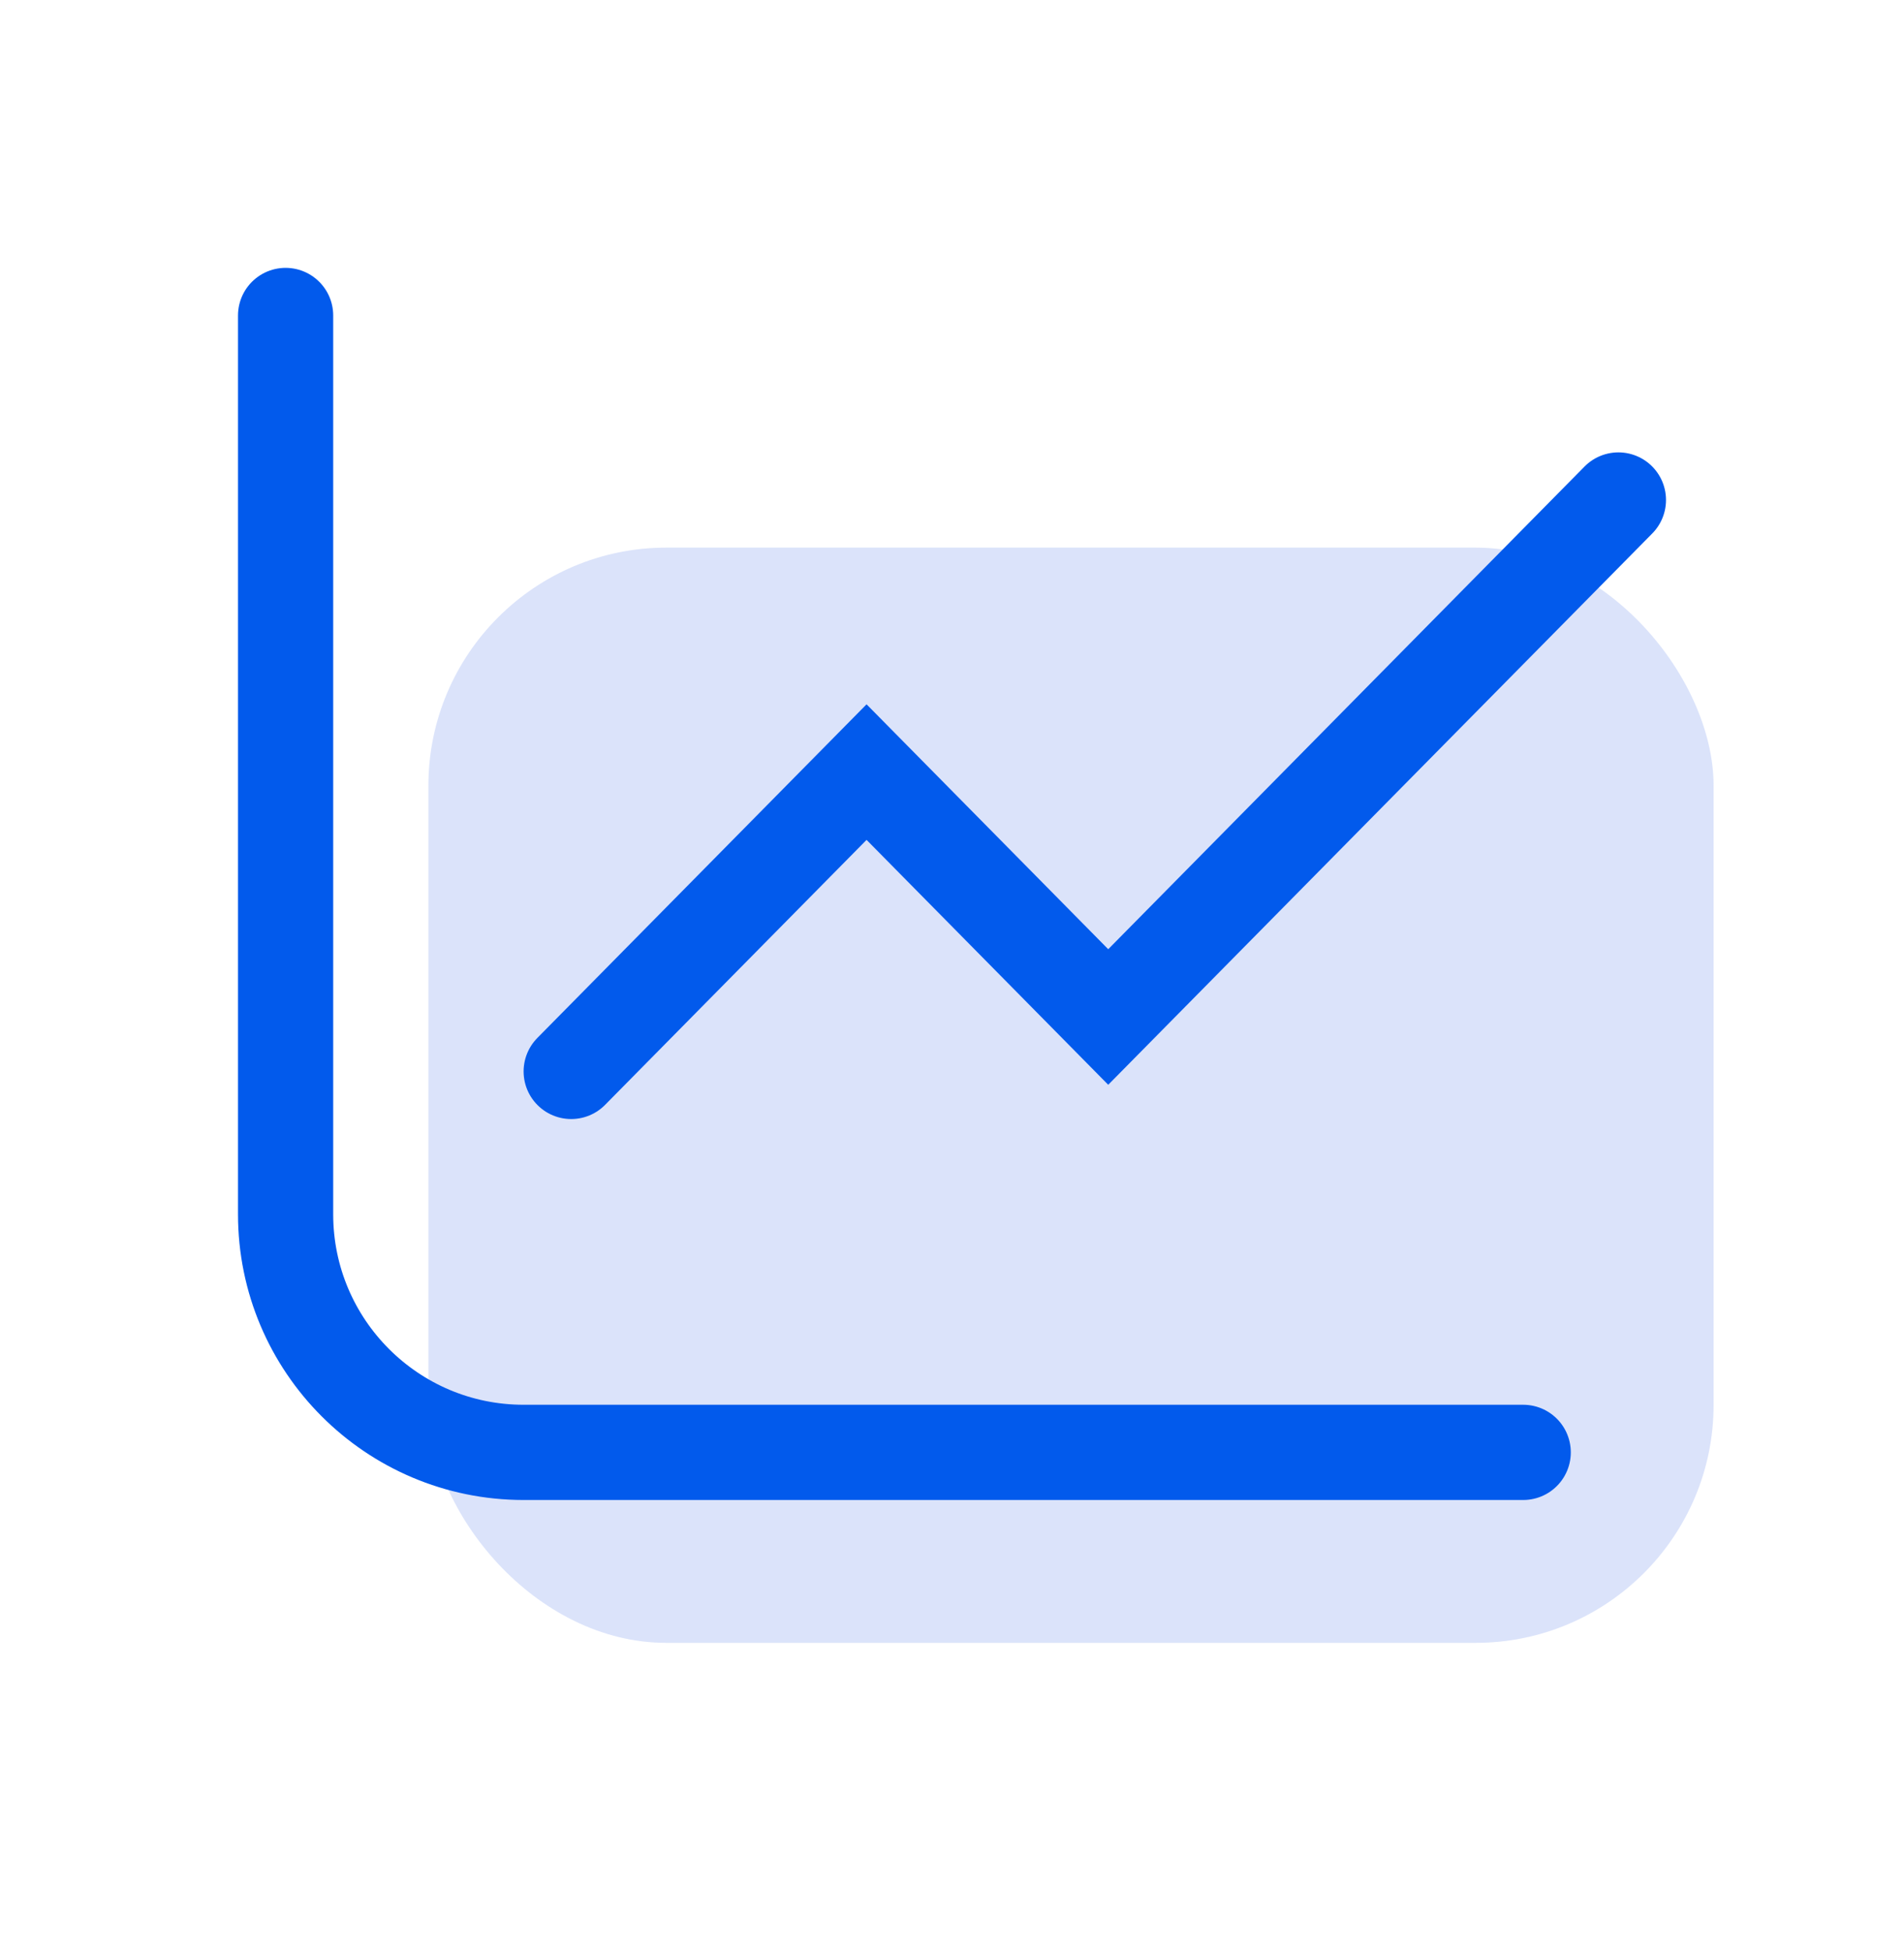
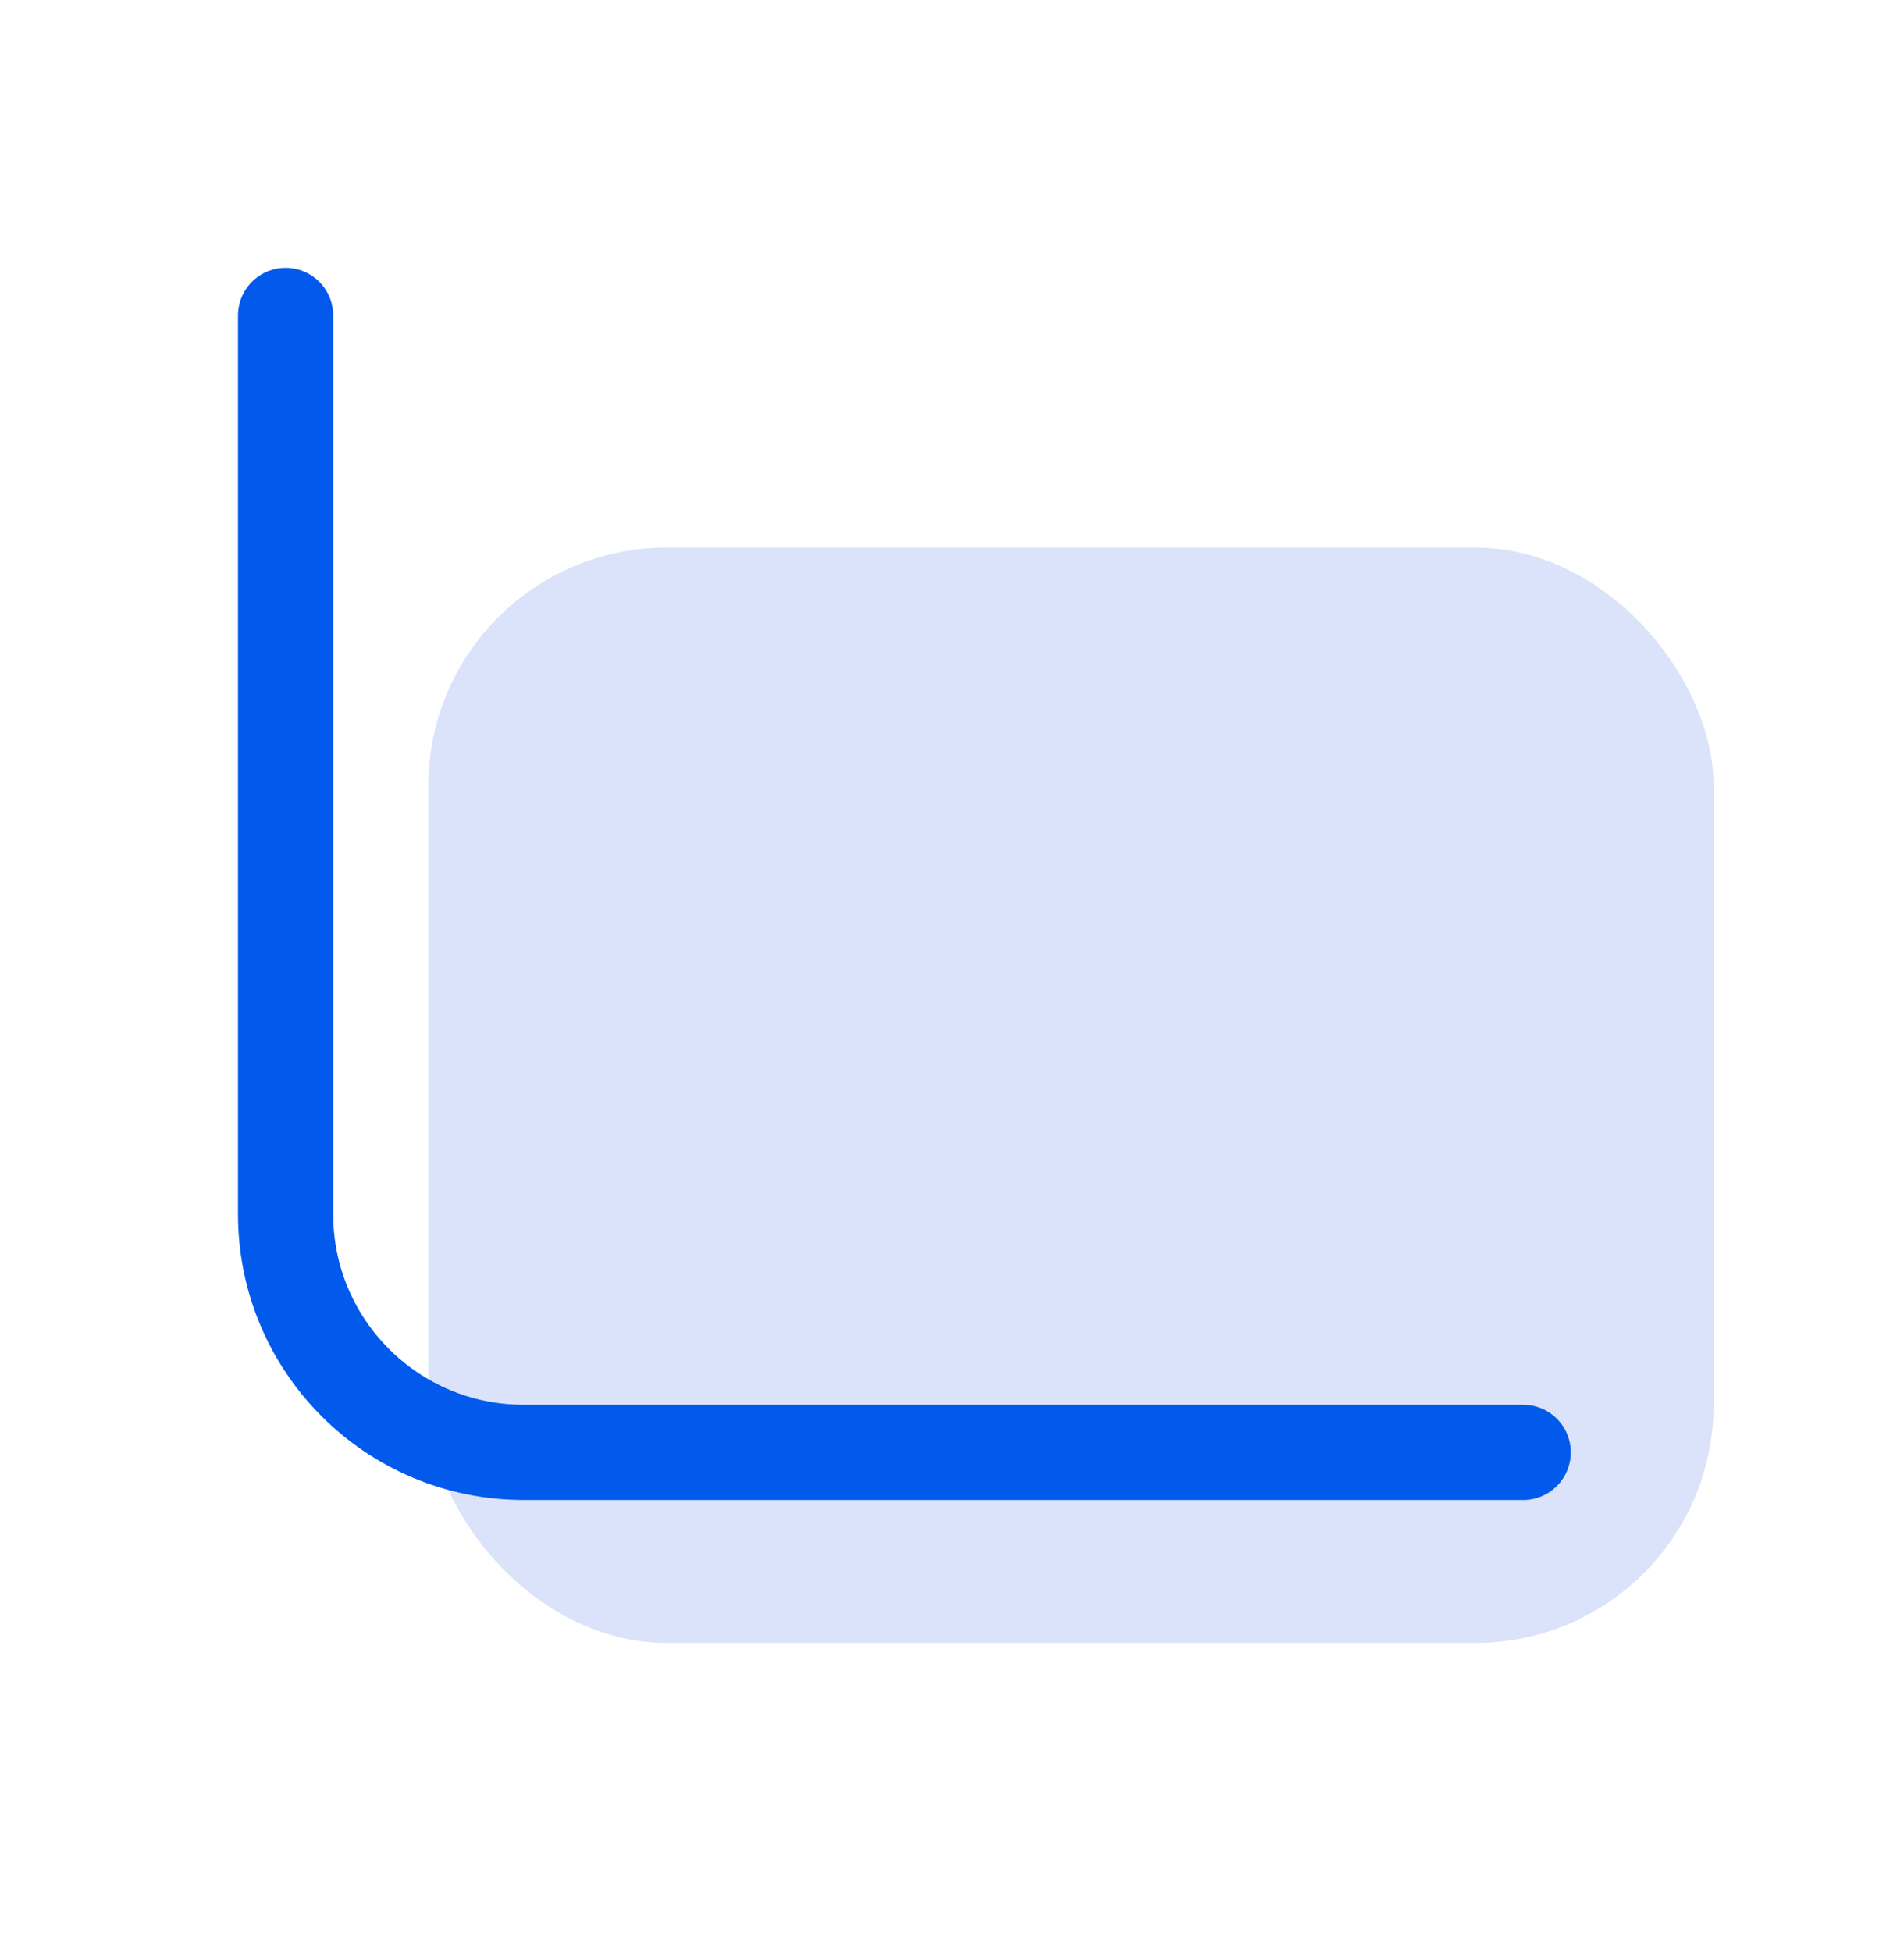
<svg xmlns="http://www.w3.org/2000/svg" width="40" height="41" fill="none" viewBox="0 0 40 41">
  <rect width="27" height="23" x="9" y="11.5" fill="#4C76E6" fill-opacity=".2" rx="5" />
  <path stroke="#025AEC" stroke-linecap="round" stroke-linejoin="round" stroke-width="2" d="M32 30.5H11c-2.761 0-5-2.239-5-5V6.625" />
-   <path stroke="#025AEC" stroke-linecap="round" stroke-width="2" d="m12 22.5 6.205-6.286 5.077 5.143L34 10.5" />
</svg>